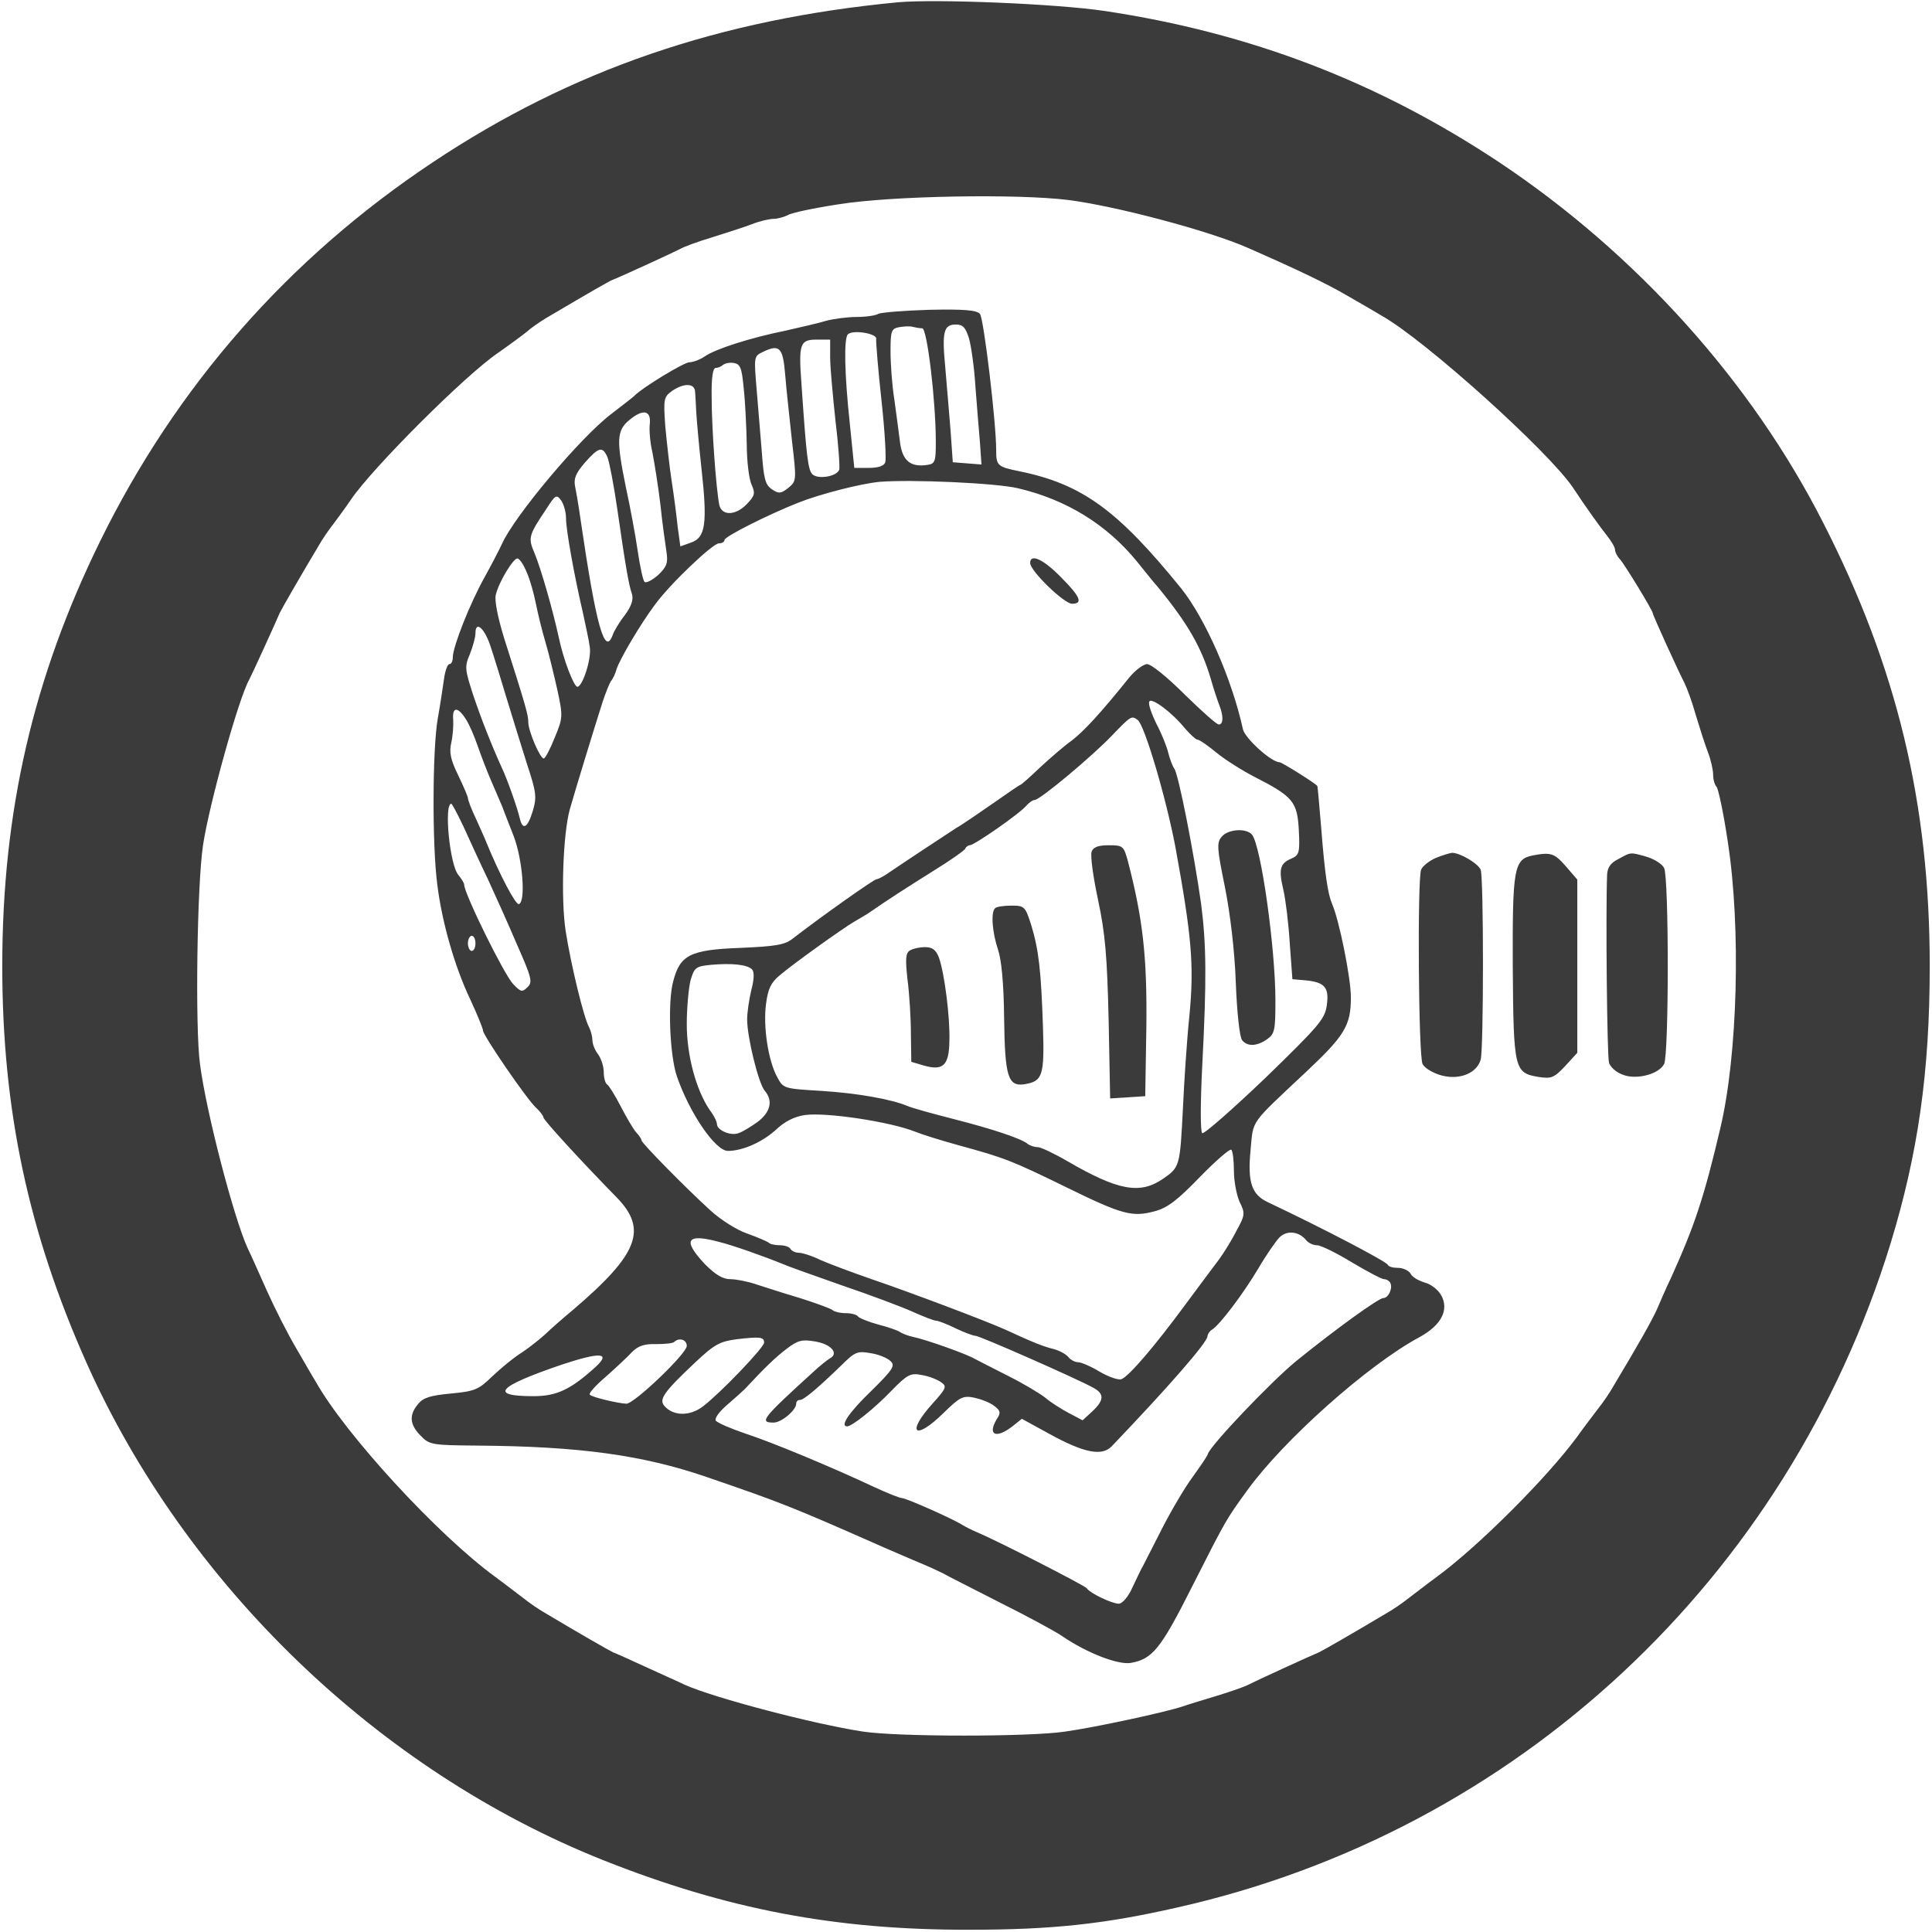
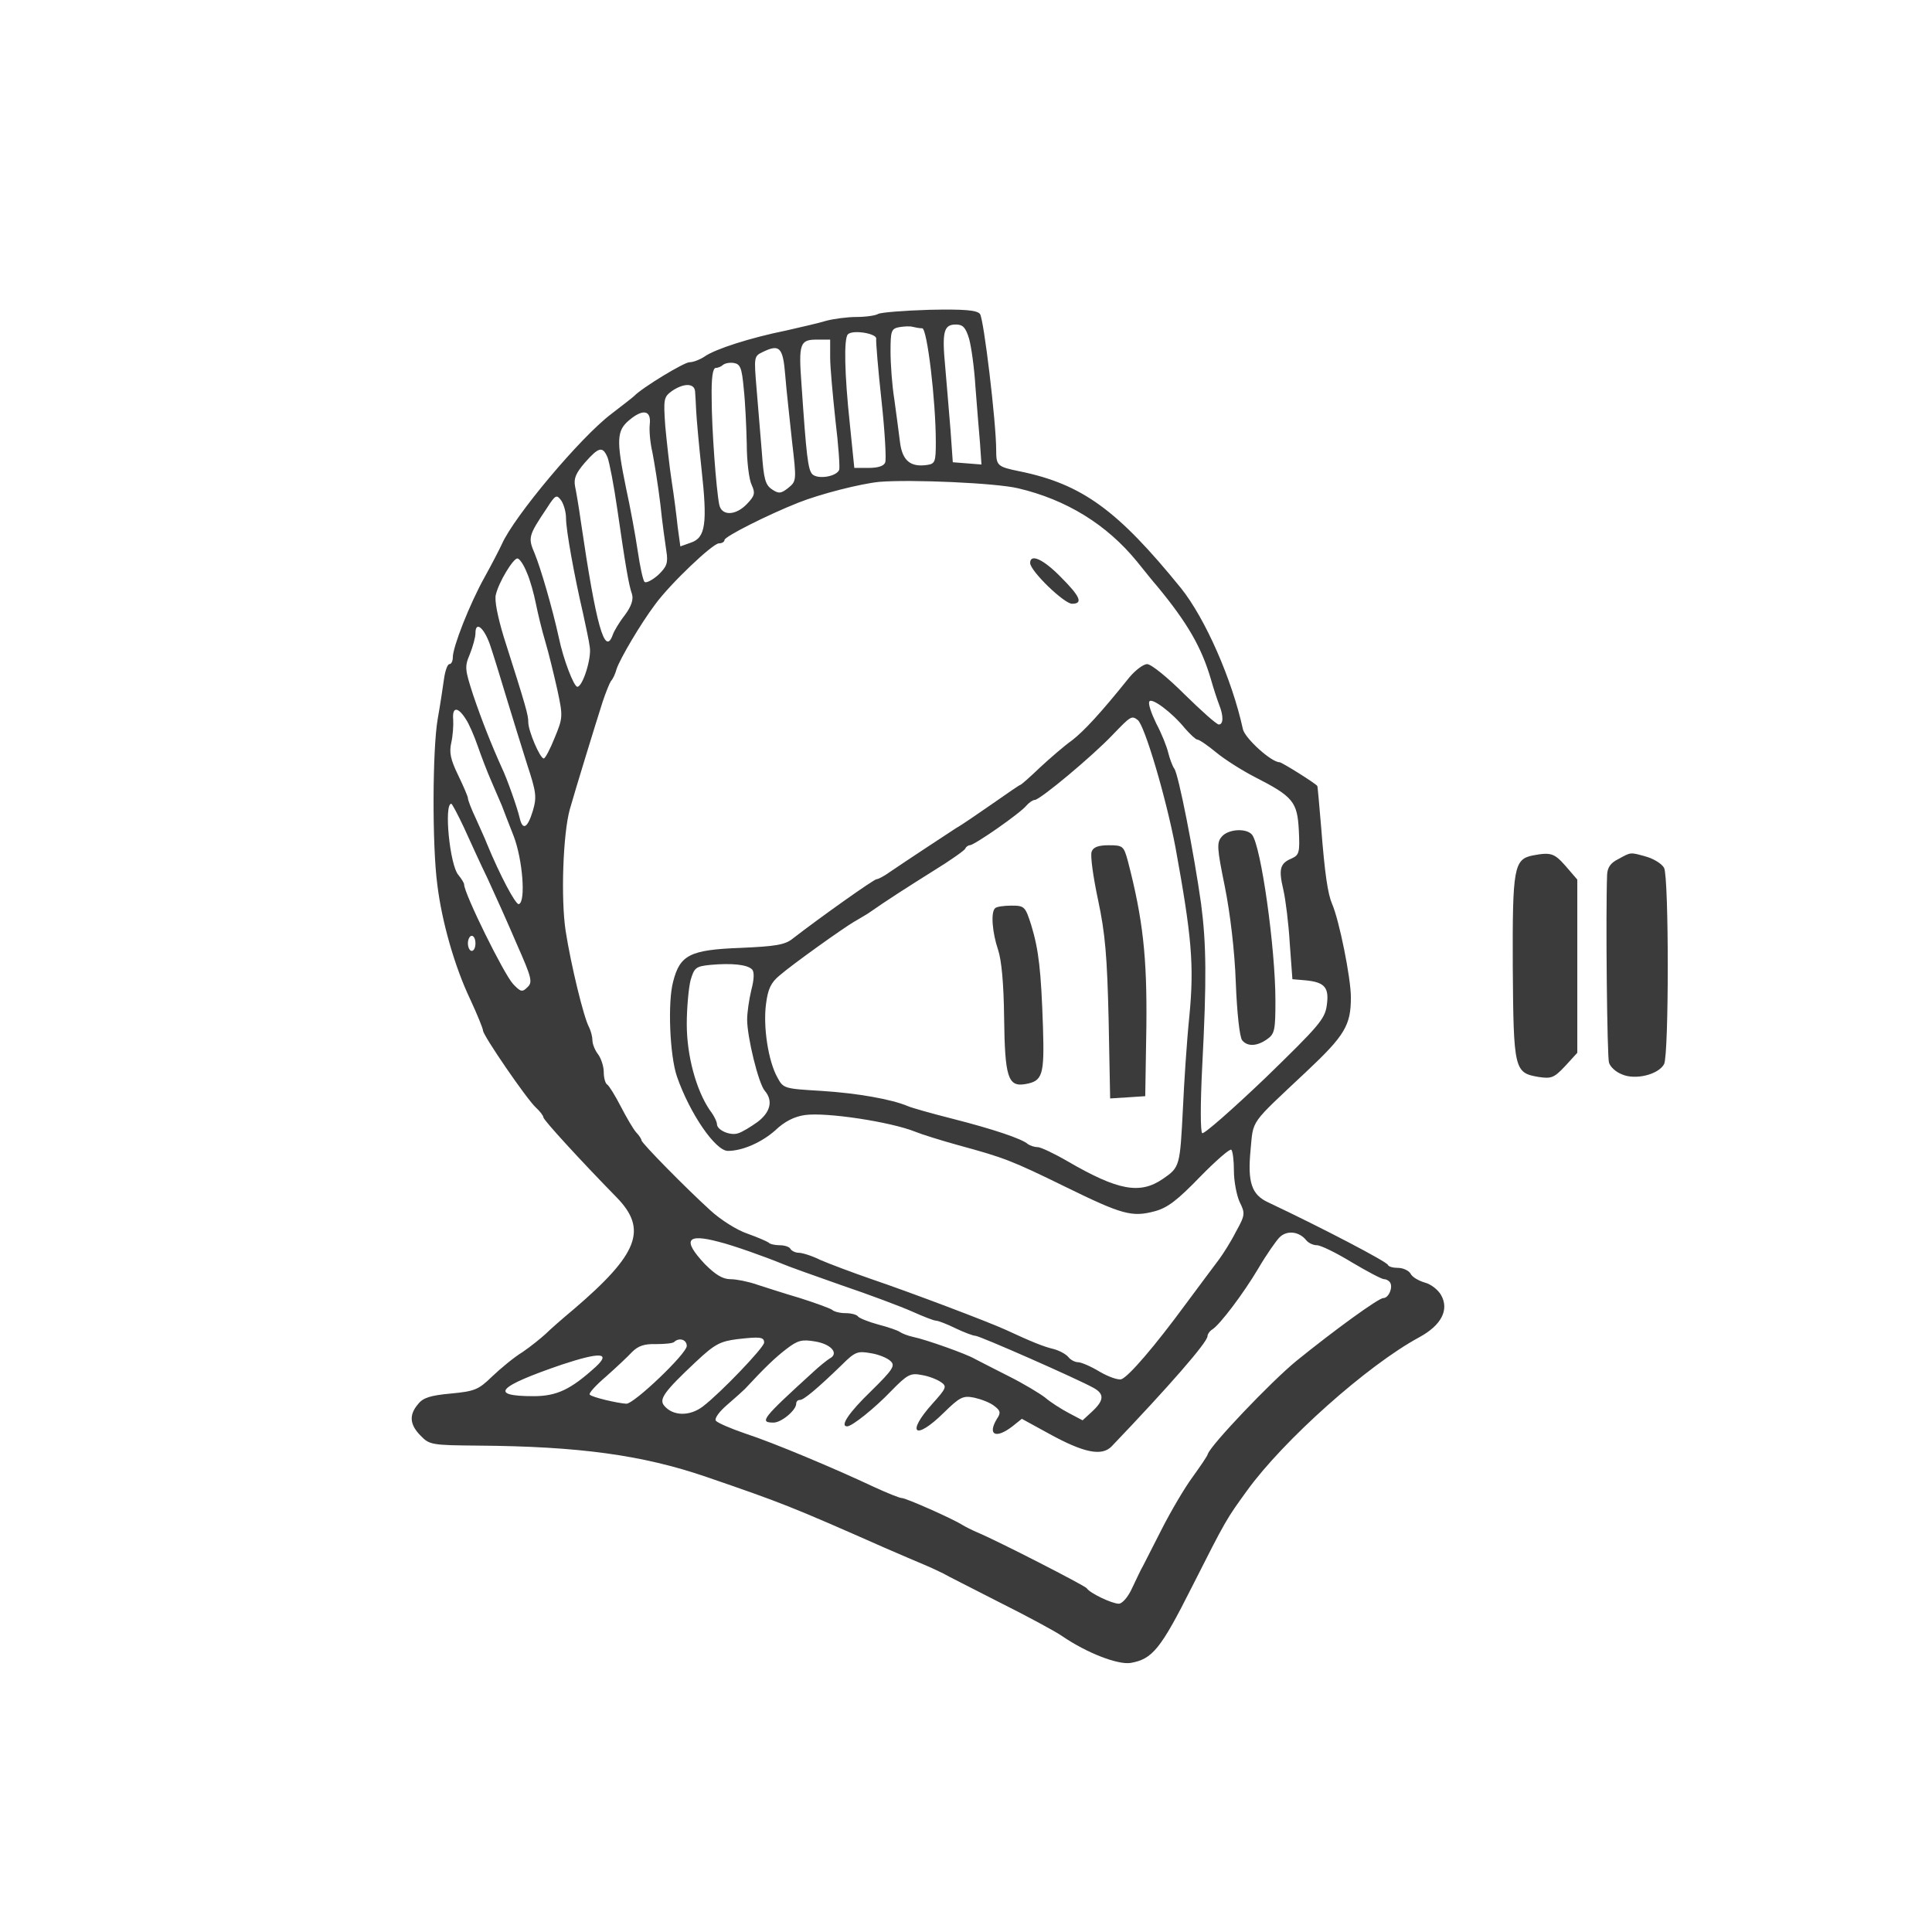
<svg xmlns="http://www.w3.org/2000/svg" version="1.0" width="512pt" height="512pt" viewBox="0 0 512 512" preserveAspectRatio="xMidYMid meet">
  <g transform="translate(0,512) scale(0.1,-0.1)" fill="#3b3b3b" stroke="none">
-     <path d="M2380 5114 c-473 -45 -865 -179 -1233 -424 -382 -254 -680 -593 -882 -1005 -177 -361 -259 -715 -259 -1125 0 -381 69 -705 223 -1051 263 -589 774 -1081 1368 -1318 329 -131 618 -186 973 -185 218 0 357 15 550 59 899 202 1616 870 1890 1759 73 239 104 455 104 736 0 431 -87 792 -282 1174 -191 376 -496 714 -859 956 -321 213 -659 343 -1046 401 -128 19 -445 32 -547 23z m451 -524 c126 -16 371 -81 474 -126 130 -57 210 -95 268 -129 38 -22 78 -45 89 -52 113 -63 443 -360 507 -456 35 -53 71 -103 90 -127 11 -14 21 -30 21 -37 0 -6 6 -18 13 -25 12 -13 87 -136 87 -143 0 -5 66 -150 84 -185 7 -14 21 -52 30 -85 10 -33 24 -77 32 -98 8 -20 14 -48 14 -60 0 -13 4 -27 9 -32 5 -6 19 -72 30 -147 35 -227 26 -565 -20 -758 -43 -183 -68 -258 -130 -395 -13 -27 -30 -66 -38 -85 -14 -31 -48 -91 -115 -203 -10 -18 -28 -44 -40 -59 -11 -15 -37 -48 -56 -75 -80 -109 -263 -292 -374 -373 -26 -19 -59 -45 -74 -56 -15 -12 -41 -30 -59 -40 -87 -52 -169 -99 -178 -103 -22 -9 -162 -73 -185 -85 -14 -7 -52 -20 -85 -30 -33 -10 -73 -22 -90 -28 -48 -16 -234 -56 -313 -67 -94 -14 -441 -14 -534 0 -132 20 -394 89 -473 124 -16 8 -64 29 -105 48 -41 19 -79 36 -85 38 -9 4 -91 51 -178 103 -18 10 -44 28 -59 40 -15 11 -48 37 -74 56 -154 112 -399 379 -477 518 -7 11 -30 51 -52 89 -22 37 -57 106 -78 153 -21 47 -44 99 -52 115 -36 81 -108 355 -125 485 -13 95 -8 473 8 580 16 107 94 388 122 438 8 15 71 153 81 177 4 9 51 91 103 178 10 18 28 44 40 59 11 15 32 43 46 64 57 84 303 330 390 389 30 21 64 46 75 55 11 10 34 26 52 37 131 77 169 99 178 102 25 10 162 73 177 81 10 6 48 20 85 31 38 12 85 27 106 35 20 8 46 14 57 14 11 0 28 5 38 10 9 6 71 19 137 29 139 22 469 28 606 11z" />
    <path d="M2327 4288 c-6 -4 -32 -8 -57 -8 -25 0 -61 -5 -80 -10 -19 -6 -68 -17 -107 -26 -94 -19 -188 -49 -216 -69 -12 -8 -30 -15 -40 -15 -14 0 -125 -67 -147 -90 -3 -3 -30 -24 -60 -47 -82 -62 -258 -272 -290 -345 -6 -13 -26 -52 -46 -88 -39 -70 -84 -184 -84 -212 0 -10 -4 -18 -9 -18 -5 0 -11 -17 -14 -37 -3 -21 -10 -69 -17 -108 -14 -80 -15 -336 -1 -440 12 -98 46 -217 87 -303 19 -41 34 -78 34 -83 0 -13 116 -182 140 -204 11 -10 20 -22 20 -26 0 -7 100 -116 194 -212 83 -85 58 -150 -114 -297 -30 -25 -63 -54 -74 -65 -12 -11 -39 -33 -61 -48 -23 -14 -59 -44 -81 -65 -36 -35 -46 -39 -109 -45 -54 -5 -74 -11 -87 -28 -25 -29 -22 -55 7 -84 23 -24 30 -25 152 -26 268 -2 436 -25 605 -83 201 -69 224 -78 473 -188 39 -17 86 -37 105 -45 19 -8 42 -19 50 -23 8 -5 76 -39 150 -77 74 -37 148 -77 165 -89 66 -45 147 -76 181 -71 58 10 80 37 163 202 91 180 91 179 146 255 96 133 319 332 456 406 59 32 80 73 58 112 -8 14 -27 29 -43 33 -17 5 -34 15 -38 24 -5 8 -20 15 -33 15 -13 0 -25 3 -27 8 -4 9 -170 96 -318 166 -43 20 -54 53 -46 137 8 84 -4 66 149 210 101 95 117 122 117 196 0 51 -31 205 -50 248 -11 26 -19 76 -29 205 -5 58 -9 106 -10 107 -3 6 -94 63 -100 63 -22 0 -91 63 -97 87 -29 133 -100 294 -164 374 -168 207 -262 276 -428 310 -59 12 -62 15 -62 56 0 74 -33 349 -43 361 -8 10 -41 13 -134 11 -68 -2 -129 -7 -136 -11z m117 -38 c13 0 36 -192 36 -302 0 -51 -2 -57 -22 -60 -45 -7 -67 11 -73 61 -3 25 -10 76 -15 113 -6 37 -10 94 -10 127 0 54 2 60 23 64 12 2 28 3 35 1 8 -2 19 -4 26 -4z m124 -27 c6 -21 14 -78 17 -128 4 -49 9 -116 12 -148 l4 -58 -38 3 -38 3 -6 85 c-4 47 -10 122 -14 167 -9 94 -4 113 28 113 19 0 26 -8 35 -37z m-246 -1 c-1 -7 5 -81 14 -163 9 -82 13 -156 10 -164 -3 -10 -19 -15 -44 -15 l-38 0 -12 118 c-14 131 -16 225 -5 236 13 13 78 2 75 -12z m-122 -49 c0 -27 7 -101 14 -167 8 -65 12 -124 10 -131 -7 -18 -56 -26 -71 -12 -12 12 -16 49 -29 239 -8 108 -4 118 41 118 l35 0 0 -47z m-119 -48 c3 -39 12 -117 18 -175 12 -103 12 -105 -10 -123 -19 -15 -25 -16 -43 -4 -18 12 -22 28 -27 98 -4 46 -10 122 -14 169 -7 84 -7 86 16 97 45 22 54 13 60 -62z m-110 -35 c4 -36 7 -102 8 -147 0 -45 6 -94 13 -108 10 -22 8 -29 -12 -50 -30 -32 -68 -33 -74 -2 -8 40 -20 201 -20 282 -1 55 3 80 11 80 6 0 15 4 19 8 5 4 17 7 29 5 17 -3 21 -13 26 -68z m-129 -7 c1 -10 2 -34 3 -53 1 -19 7 -88 14 -152 16 -145 11 -183 -28 -196 l-28 -10 -7 51 c-3 29 -10 84 -16 122 -6 39 -13 104 -17 146 -5 72 -4 77 18 93 31 21 59 21 61 -1z m-120 -87 c-2 -16 1 -50 7 -75 5 -26 15 -87 21 -137 5 -49 13 -105 16 -125 5 -31 1 -41 -22 -63 -16 -14 -32 -22 -36 -18 -4 4 -12 41 -18 82 -6 41 -20 117 -31 167 -26 127 -25 152 9 180 36 30 58 26 54 -11z m-112 -88 c5 -13 17 -75 26 -138 21 -145 30 -200 39 -225 4 -14 -2 -32 -19 -55 -15 -19 -29 -43 -32 -52 -21 -59 -44 22 -85 302 -5 36 -12 77 -15 91 -4 21 2 35 26 63 37 42 47 44 60 14z m1088 -82 c128 -30 235 -96 315 -194 21 -26 45 -56 54 -66 80 -97 117 -161 142 -246 7 -25 17 -55 22 -68 12 -30 11 -52 -1 -52 -6 0 -46 36 -91 80 -44 44 -88 80 -99 80 -10 0 -31 -16 -47 -35 -77 -96 -120 -142 -152 -167 -20 -14 -58 -47 -85 -72 -26 -25 -50 -46 -52 -46 -2 0 -34 -22 -71 -48 -38 -26 -82 -57 -100 -67 -32 -21 -128 -84 -175 -116 -15 -11 -31 -19 -35 -19 -7 0 -148 -100 -223 -158 -20 -16 -46 -20 -138 -24 -134 -5 -160 -19 -178 -89 -15 -55 -9 -197 10 -252 34 -98 102 -197 135 -197 39 0 90 23 125 54 25 24 51 37 79 41 57 8 227 -18 292 -44 17 -7 68 -23 115 -36 121 -33 140 -40 285 -111 149 -73 175 -80 235 -64 34 9 60 29 120 91 42 43 80 76 83 72 4 -3 7 -29 7 -56 0 -27 7 -64 15 -82 15 -30 15 -35 -9 -78 -13 -26 -34 -59 -45 -74 -12 -16 -51 -68 -88 -118 -83 -113 -151 -192 -171 -200 -8 -3 -34 6 -58 20 -23 14 -49 25 -57 25 -8 0 -20 6 -26 14 -7 8 -24 17 -39 21 -26 6 -58 19 -127 51 -46 21 -249 98 -355 134 -52 18 -113 41 -136 51 -22 11 -48 19 -57 19 -9 0 -19 5 -22 10 -3 6 -16 10 -29 10 -12 0 -26 3 -29 7 -4 3 -29 14 -57 24 -27 9 -71 37 -97 61 -65 59 -183 179 -183 186 0 3 -6 13 -14 21 -8 9 -26 40 -41 69 -15 29 -31 55 -36 58 -5 3 -9 18 -9 33 0 15 -7 36 -15 47 -8 10 -15 27 -15 37 0 9 -4 25 -9 35 -14 25 -48 165 -62 255 -13 86 -7 257 11 322 15 53 69 229 87 285 8 24 18 49 22 55 5 5 12 20 15 32 9 27 63 119 102 171 41 56 153 162 169 162 8 0 15 4 15 9 0 9 115 67 196 99 58 23 164 50 214 55 84 7 310 -3 368 -17z m-1198 -79 c0 -32 22 -153 45 -252 7 -33 16 -73 18 -90 5 -30 -19 -105 -33 -105 -9 0 -37 72 -49 130 -17 78 -48 184 -64 223 -18 42 -17 47 32 120 23 36 26 37 38 21 7 -10 13 -31 13 -47z m-104 -144 c9 -20 19 -57 24 -82 5 -25 16 -71 25 -101 9 -30 23 -88 32 -128 15 -70 15 -74 -7 -127 -12 -30 -25 -55 -29 -55 -10 0 -41 73 -41 96 0 19 -5 38 -65 226 -16 53 -25 97 -21 112 8 34 46 96 57 96 6 0 17 -17 25 -37z m-95 -199 c9 -27 28 -89 43 -139 15 -49 39 -127 53 -171 24 -73 26 -86 15 -123 -14 -46 -27 -53 -35 -18 -6 26 -33 103 -47 132 -28 62 -54 128 -76 193 -22 68 -23 75 -9 108 8 20 15 45 15 56 0 35 25 13 41 -38z m1839 -214 c14 -16 29 -30 33 -30 5 0 27 -15 50 -34 23 -19 69 -48 102 -65 102 -52 113 -66 117 -141 3 -59 1 -66 -19 -75 -31 -13 -35 -28 -22 -83 6 -26 14 -90 17 -142 l7 -95 35 -3 c51 -5 63 -19 56 -67 -5 -36 -22 -55 -163 -192 -87 -83 -162 -149 -167 -146 -5 4 -5 78 0 177 12 230 11 324 -3 431 -19 135 -60 344 -71 358 -5 7 -12 26 -16 42 -4 17 -18 52 -32 78 -13 27 -22 53 -18 58 6 11 60 -29 94 -71z m-1906 25 c9 -13 23 -46 32 -72 9 -26 25 -68 36 -93 11 -25 23 -54 28 -65 4 -11 18 -47 31 -80 24 -62 33 -175 14 -181 -8 -3 -50 76 -85 161 -4 11 -18 41 -29 66 -12 25 -21 49 -21 54 0 4 -12 32 -26 61 -20 41 -24 60 -18 86 4 18 6 45 5 61 -3 34 12 35 33 2z m1781 -3 c18 -13 75 -205 100 -337 43 -236 50 -312 37 -447 -7 -68 -14 -177 -17 -243 -8 -156 -8 -158 -53 -189 -61 -42 -119 -31 -252 46 -36 21 -72 38 -80 38 -9 0 -20 4 -26 8 -15 14 -93 40 -199 67 -55 14 -109 29 -120 34 -43 18 -133 34 -228 40 -99 6 -101 6 -117 36 -24 43 -38 134 -30 194 5 40 13 57 36 76 36 31 168 125 197 142 12 7 29 17 37 22 53 37 105 70 175 114 44 27 82 54 83 58 2 5 8 9 12 9 12 0 134 85 150 105 7 8 17 15 22 15 14 0 154 117 207 173 48 50 50 51 66 39z m-1786 -284 c16 -35 44 -97 64 -138 19 -41 54 -119 77 -173 39 -88 42 -100 28 -113 -14 -14 -18 -13 -38 8 -24 25 -130 240 -130 264 0 4 -7 15 -15 25 -23 25 -39 189 -19 189 2 0 17 -28 33 -62z m31 -308 c0 -11 -4 -20 -10 -20 -5 0 -10 9 -10 20 0 11 5 20 10 20 6 0 10 -9 10 -20z m733 -69 c6 -6 6 -25 -2 -55 -6 -25 -11 -60 -11 -78 0 -46 30 -170 47 -189 22 -26 15 -56 -19 -82 -18 -13 -41 -27 -51 -30 -21 -8 -57 8 -57 24 0 6 -8 23 -19 37 -36 53 -61 144 -61 228 0 43 5 96 10 116 10 34 14 37 53 41 56 5 97 1 110 -12z m1468 -717 c6 -8 19 -14 29 -14 10 0 51 -20 92 -45 42 -25 80 -45 86 -45 6 0 13 -4 16 -9 8 -13 -4 -41 -18 -41 -13 0 -131 -86 -231 -167 -67 -55 -226 -222 -234 -246 -2 -7 -21 -34 -41 -62 -20 -27 -56 -88 -80 -135 -24 -47 -47 -92 -51 -100 -5 -8 -17 -34 -28 -57 -11 -25 -27 -43 -36 -43 -18 0 -77 28 -85 41 -5 7 -237 126 -290 148 -14 6 -32 15 -40 20 -25 16 -149 71 -160 71 -6 0 -38 13 -73 29 -104 49 -268 118 -342 142 -38 13 -73 28 -78 34 -4 6 9 24 30 42 21 18 42 37 47 42 53 57 80 83 110 106 30 23 41 26 76 20 43 -7 64 -32 39 -45 -8 -5 -28 -21 -44 -36 -135 -123 -144 -134 -105 -134 21 0 60 33 60 50 0 6 4 10 10 10 10 0 46 30 111 93 35 35 42 37 76 31 21 -3 45 -13 53 -21 13 -12 7 -22 -52 -80 -58 -56 -83 -93 -63 -93 13 0 73 48 117 94 43 44 51 48 81 42 19 -3 41 -12 51 -19 16 -11 14 -16 -23 -57 -71 -79 -46 -99 30 -24 43 42 51 46 81 40 18 -4 42 -13 53 -22 16 -12 18 -18 7 -34 -26 -43 -3 -54 41 -20 l25 20 73 -40 c91 -50 139 -60 165 -33 152 159 254 276 254 292 0 5 6 14 13 18 20 13 81 93 122 162 21 36 47 73 56 82 19 19 51 16 70 -7z m-1556 -5 c37 -9 124 -40 170 -59 11 -5 81 -30 155 -56 74 -25 159 -57 188 -70 29 -13 57 -24 63 -24 5 0 29 -9 51 -20 23 -11 47 -20 53 -20 11 0 270 -114 313 -138 29 -16 28 -33 -3 -62 l-26 -24 -36 19 c-21 11 -49 29 -63 41 -14 11 -57 37 -97 57 -40 20 -80 41 -90 46 -22 13 -129 51 -163 58 -14 3 -29 9 -35 13 -5 4 -31 13 -58 20 -26 7 -50 17 -53 21 -3 5 -18 9 -33 9 -15 0 -31 4 -36 9 -6 4 -44 18 -85 31 -41 12 -93 29 -115 36 -23 8 -54 14 -69 14 -21 0 -40 12 -68 40 -60 64 -49 82 37 59z m120 -267 c0 -13 -116 -134 -162 -169 -35 -27 -80 -26 -103 2 -14 17 0 37 83 115 51 48 65 55 110 61 61 7 72 6 72 -9z m-205 -9 c0 -20 -139 -153 -160 -153 -22 1 -91 17 -97 24 -4 3 16 25 43 48 27 24 58 53 69 65 16 16 32 22 64 21 23 0 45 2 48 6 13 12 33 6 33 -11z m-241 -55 c-66 -60 -103 -78 -165 -78 -119 0 -97 25 76 84 100 33 130 32 89 -6z" />
    <path d="M2730 3628 c0 -21 90 -108 111 -108 30 0 22 19 -30 71 -46 47 -81 63 -81 37z" />
    <path d="M3238 2903 c-14 -16 -13 -30 8 -133 14 -70 26 -169 29 -254 3 -78 10 -145 17 -153 14 -17 39 -16 66 3 20 14 22 24 22 102 0 139 -38 410 -62 440 -15 18 -63 15 -80 -5z" />
    <path d="M2893 2863 c-4 -10 4 -67 17 -128 19 -89 24 -149 28 -318 l4 -208 47 3 46 3 3 185 c2 184 -9 284 -49 438 -11 40 -13 42 -51 42 -27 0 -41 -5 -45 -17z" />
    <path d="M2637 2713 c-12 -11 -7 -66 8 -110 9 -27 15 -88 16 -180 2 -157 10 -184 56 -176 46 8 51 23 47 151 -5 149 -11 204 -31 270 -16 50 -18 52 -53 52 -20 0 -40 -3 -43 -7z" />
-     <path d="M2411 2601 c-11 -7 -12 -23 -6 -77 5 -38 9 -103 9 -144 l1 -74 34 -10 c50 -14 66 0 67 65 2 62 -13 181 -28 222 -8 20 -17 27 -37 27 -14 0 -32 -4 -40 -9z" />
-     <path d="M3804 2846 c-17 -8 -34 -21 -38 -31 -10 -28 -7 -494 4 -515 6 -11 28 -24 50 -30 48 -13 94 6 104 42 8 30 8 482 0 503 -7 17 -55 45 -76 45 -7 -1 -27 -7 -44 -14z" />
    <path d="M4062 2853 c-50 -10 -54 -33 -53 -295 2 -273 4 -281 68 -292 34 -5 41 -3 71 29 l32 35 0 230 0 229 -31 36 c-30 34 -39 37 -87 28z" />
    <path d="M4288 2843 c-20 -10 -28 -22 -29 -41 -4 -106 0 -483 5 -498 3 -11 18 -25 34 -31 35 -16 97 -1 112 27 13 25 13 495 0 520 -6 11 -27 24 -48 30 -43 12 -39 12 -74 -7z" />
  </g>
</svg>